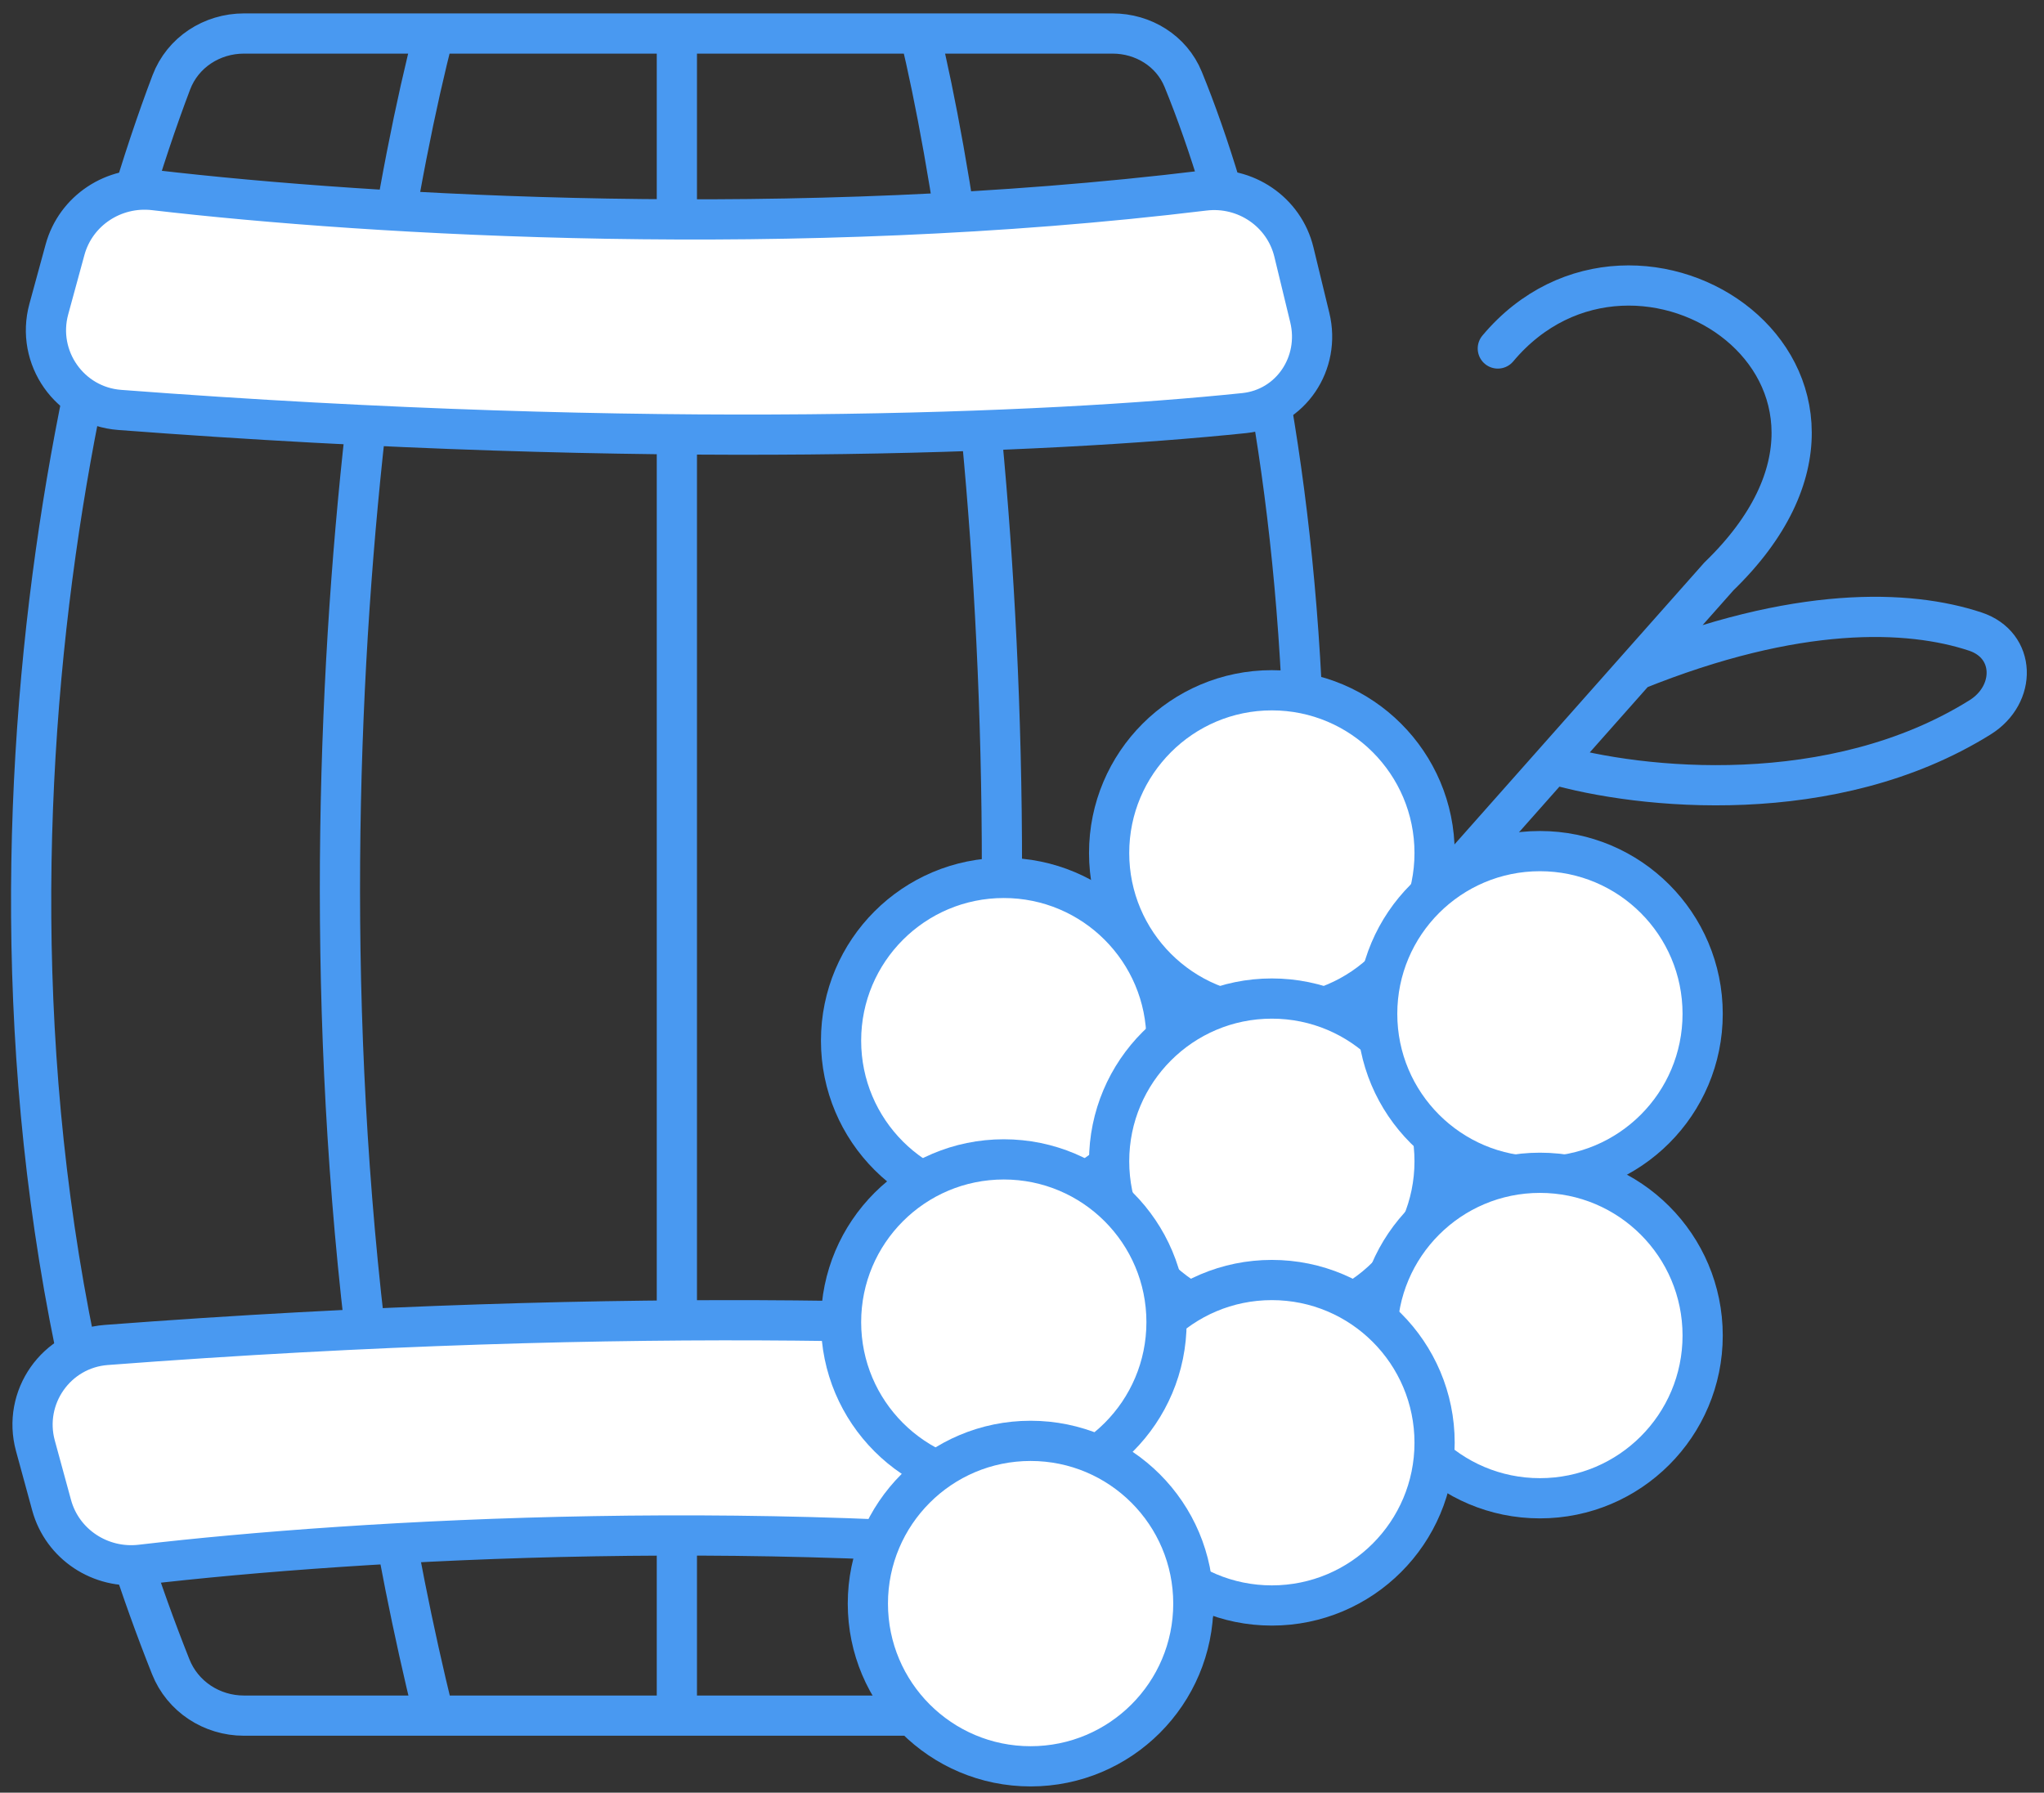
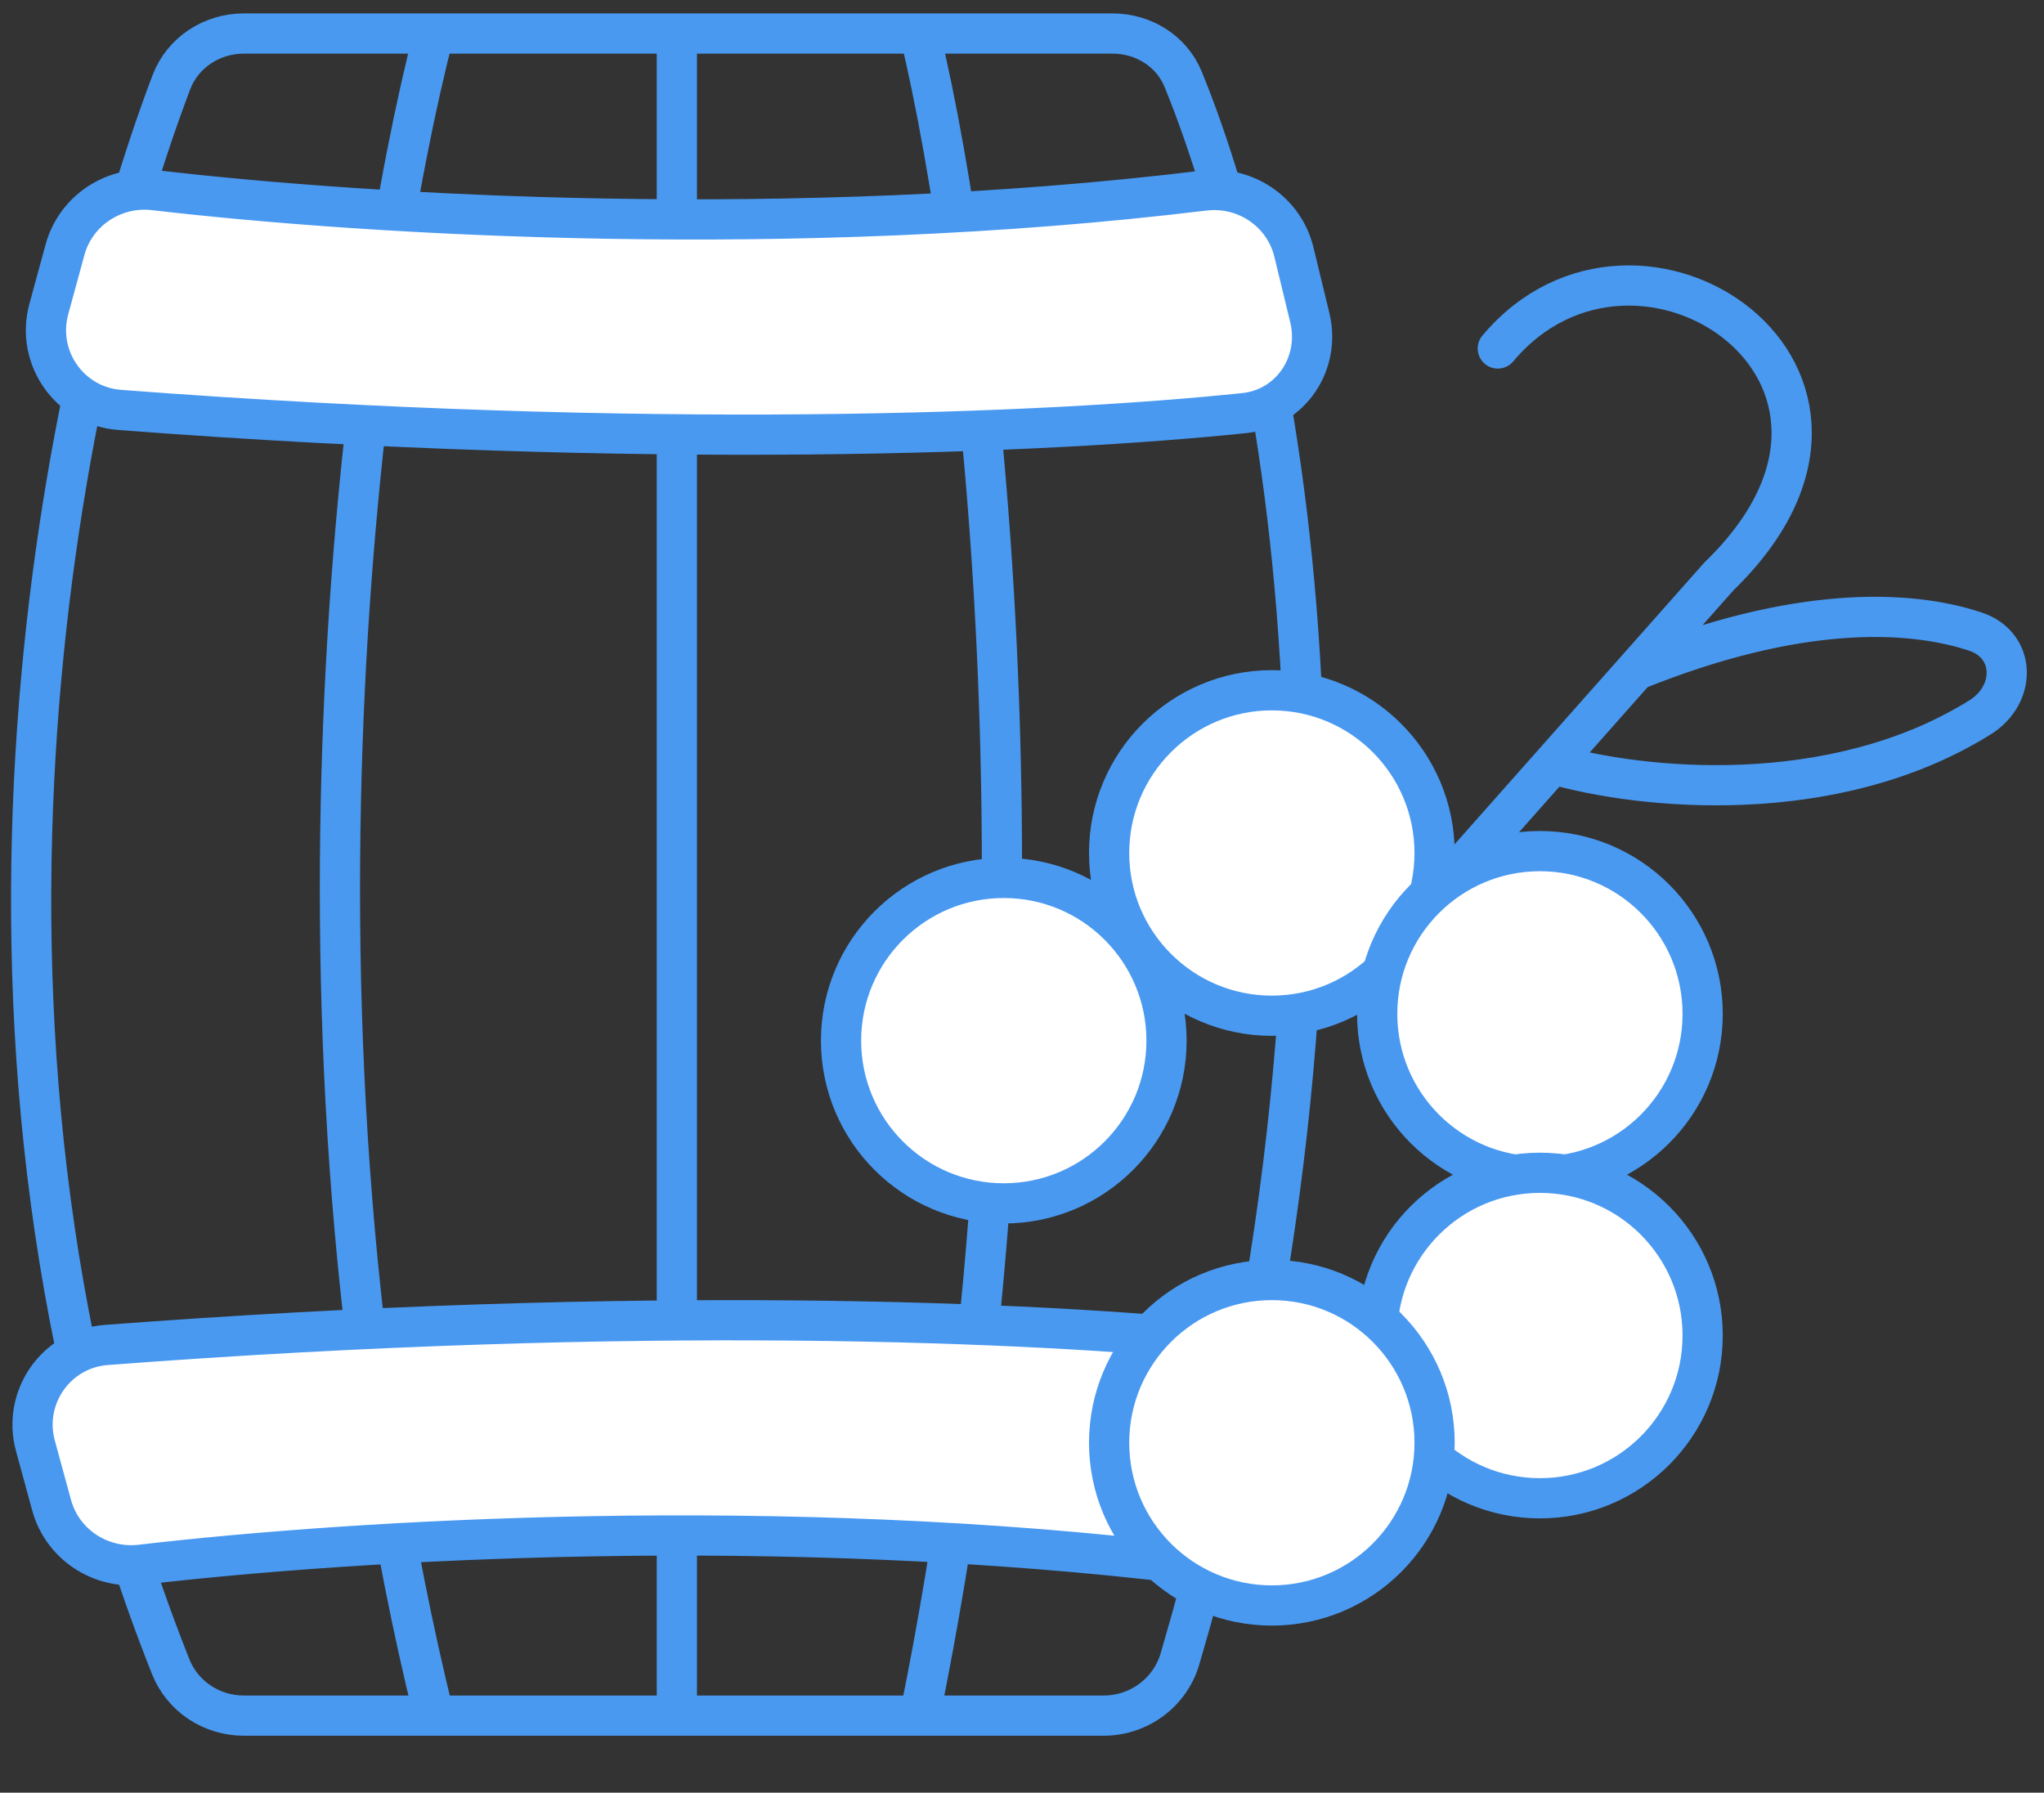
<svg xmlns="http://www.w3.org/2000/svg" width="122" height="107" viewBox="0 0 122 107" fill="none">
  <rect x="0" y="0" width="122" height="107" fill="#333333" stroke="none" />
  <path d="M40.4 102.4V2M40.4 102.4H25.9M40.4 102.4H54.9M40.4 2H25.9M40.4 2H54.9M25.9 2H14.565C12.645 2 10.904 3.127 10.224 4.923C3.379 22.981 -4.538 62.449 10.19 99.482C10.897 101.262 12.64 102.4 14.555 102.4H25.9M25.9 2C21.666 18.267 15.74 61.12 25.9 102.4M54.9 2H66.406C68.238 2 69.925 3.038 70.619 4.733C76.669 19.515 83.459 54.697 70.427 99.018C69.836 101.03 67.972 102.4 65.875 102.4H54.9M54.9 2C58.6 17.333 63.78 58.88 54.9 102.4" stroke="#4999F1" stroke-width="2.4" stroke-linecap="round" stroke-linejoin="round" />
  <path d="M71.871 11.375C47.366 14.356 22.268 12.874 9.211 11.351C6.798 11.069 4.519 12.564 3.88 14.908L2.913 18.451C2.125 21.34 4.156 24.24 7.142 24.467C38.984 26.89 62.566 25.873 74.267 24.656C77.05 24.367 78.837 21.678 78.178 18.959L77.229 15.044C76.645 12.638 74.329 11.076 71.871 11.375Z" fill="white" stroke="#4999F1" stroke-width="2.4" stroke-linecap="round" stroke-linejoin="round" />
  <path d="M71.071 93.369C46.567 90.388 21.469 91.87 8.412 93.393C5.999 93.675 3.719 92.18 3.08 89.836L2.113 86.293C1.325 83.403 3.356 80.504 6.342 80.277C38.184 77.854 61.766 78.871 73.468 80.088C76.25 80.377 78.037 83.066 77.378 85.785L76.429 89.7C75.846 92.106 73.529 93.668 71.071 93.369Z" fill="white" stroke="#4999F1" stroke-width="2.4" stroke-linecap="round" stroke-linejoin="round" />
  <path d="M75.913 60.626C81.278 60.626 85.626 56.278 85.626 50.913C85.626 45.549 81.278 41.2 75.913 41.2C70.549 41.2 66.2 45.549 66.2 50.913C66.2 56.278 70.549 60.626 75.913 60.626Z" fill="white" stroke="#4999F1" stroke-width="2.4" stroke-miterlimit="10" stroke-linecap="round" stroke-linejoin="round" />
  <path d="M59.913 71.826C65.278 71.826 69.626 67.478 69.626 62.113C69.626 56.749 65.278 52.4 59.913 52.4C54.549 52.4 50.2 56.749 50.2 62.113C50.2 67.478 54.549 71.826 59.913 71.826Z" fill="white" stroke="#4999F1" stroke-width="2.4" stroke-miterlimit="10" stroke-linecap="round" stroke-linejoin="round" />
-   <path d="M75.913 79.027C81.278 79.027 85.626 74.678 85.626 69.313C85.626 63.949 81.278 59.6 75.913 59.6C70.549 59.6 66.2 63.949 66.2 69.313C66.2 74.678 70.549 79.027 75.913 79.027Z" fill="white" stroke="#4999F1" stroke-width="2.4" stroke-miterlimit="10" stroke-linecap="round" stroke-linejoin="round" />
  <path d="M91.913 70.227C97.278 70.227 101.626 65.878 101.626 60.513C101.626 55.149 97.278 50.8 91.913 50.8C86.549 50.8 82.2 55.149 82.2 60.513C82.2 65.878 86.549 70.227 91.913 70.227Z" fill="white" stroke="#4999F1" stroke-width="2.4" stroke-miterlimit="10" stroke-linecap="round" stroke-linejoin="round" />
  <path d="M91.913 89.427C97.278 89.427 101.626 85.078 101.626 79.713C101.626 74.349 97.278 70 91.913 70C86.549 70 82.2 74.349 82.2 79.713C82.2 85.078 86.549 89.427 91.913 89.427Z" fill="white" stroke="#4999F1" stroke-width="2.4" stroke-miterlimit="10" stroke-linecap="round" stroke-linejoin="round" />
  <path d="M75.913 95.826C81.278 95.826 85.626 91.478 85.626 86.113C85.626 80.749 81.278 76.4 75.913 76.4C70.549 76.4 66.2 80.749 66.2 86.113C66.2 91.478 70.549 95.826 75.913 95.826Z" fill="white" stroke="#4999F1" stroke-width="2.4" stroke-miterlimit="10" stroke-linecap="round" stroke-linejoin="round" />
-   <path d="M59.913 88.626C65.278 88.626 69.626 84.278 69.626 78.913C69.626 73.549 65.278 69.2 59.913 69.2C54.549 69.2 50.2 73.549 50.2 78.913C50.2 84.278 54.549 88.626 59.913 88.626Z" fill="white" stroke="#4999F1" stroke-width="2.4" stroke-miterlimit="10" stroke-linecap="round" stroke-linejoin="round" />
-   <path d="M61.513 105.426C66.878 105.426 71.227 101.078 71.227 95.713C71.227 90.349 66.878 86 61.513 86C56.149 86 51.8 90.349 51.8 95.713C51.8 101.078 56.149 105.426 61.513 105.426Z" fill="white" stroke="#4999F1" stroke-width="2.4" stroke-miterlimit="10" stroke-linecap="round" stroke-linejoin="round" />
  <path d="M87 52L92.673 45.6M89.4 20.8C97.72 10.88 115 22.4 102.6 34.4L97.636 40M92.673 45.6C97.895 47.115 109.394 48.304 118.19 42.812C120.366 41.453 120.333 38.503 117.899 37.696C113.925 36.379 107.253 36.118 97.636 40M92.673 45.6L97.636 40" stroke="#4999F1" stroke-width="2.4" stroke-linecap="round" stroke-linejoin="round" />
</svg>